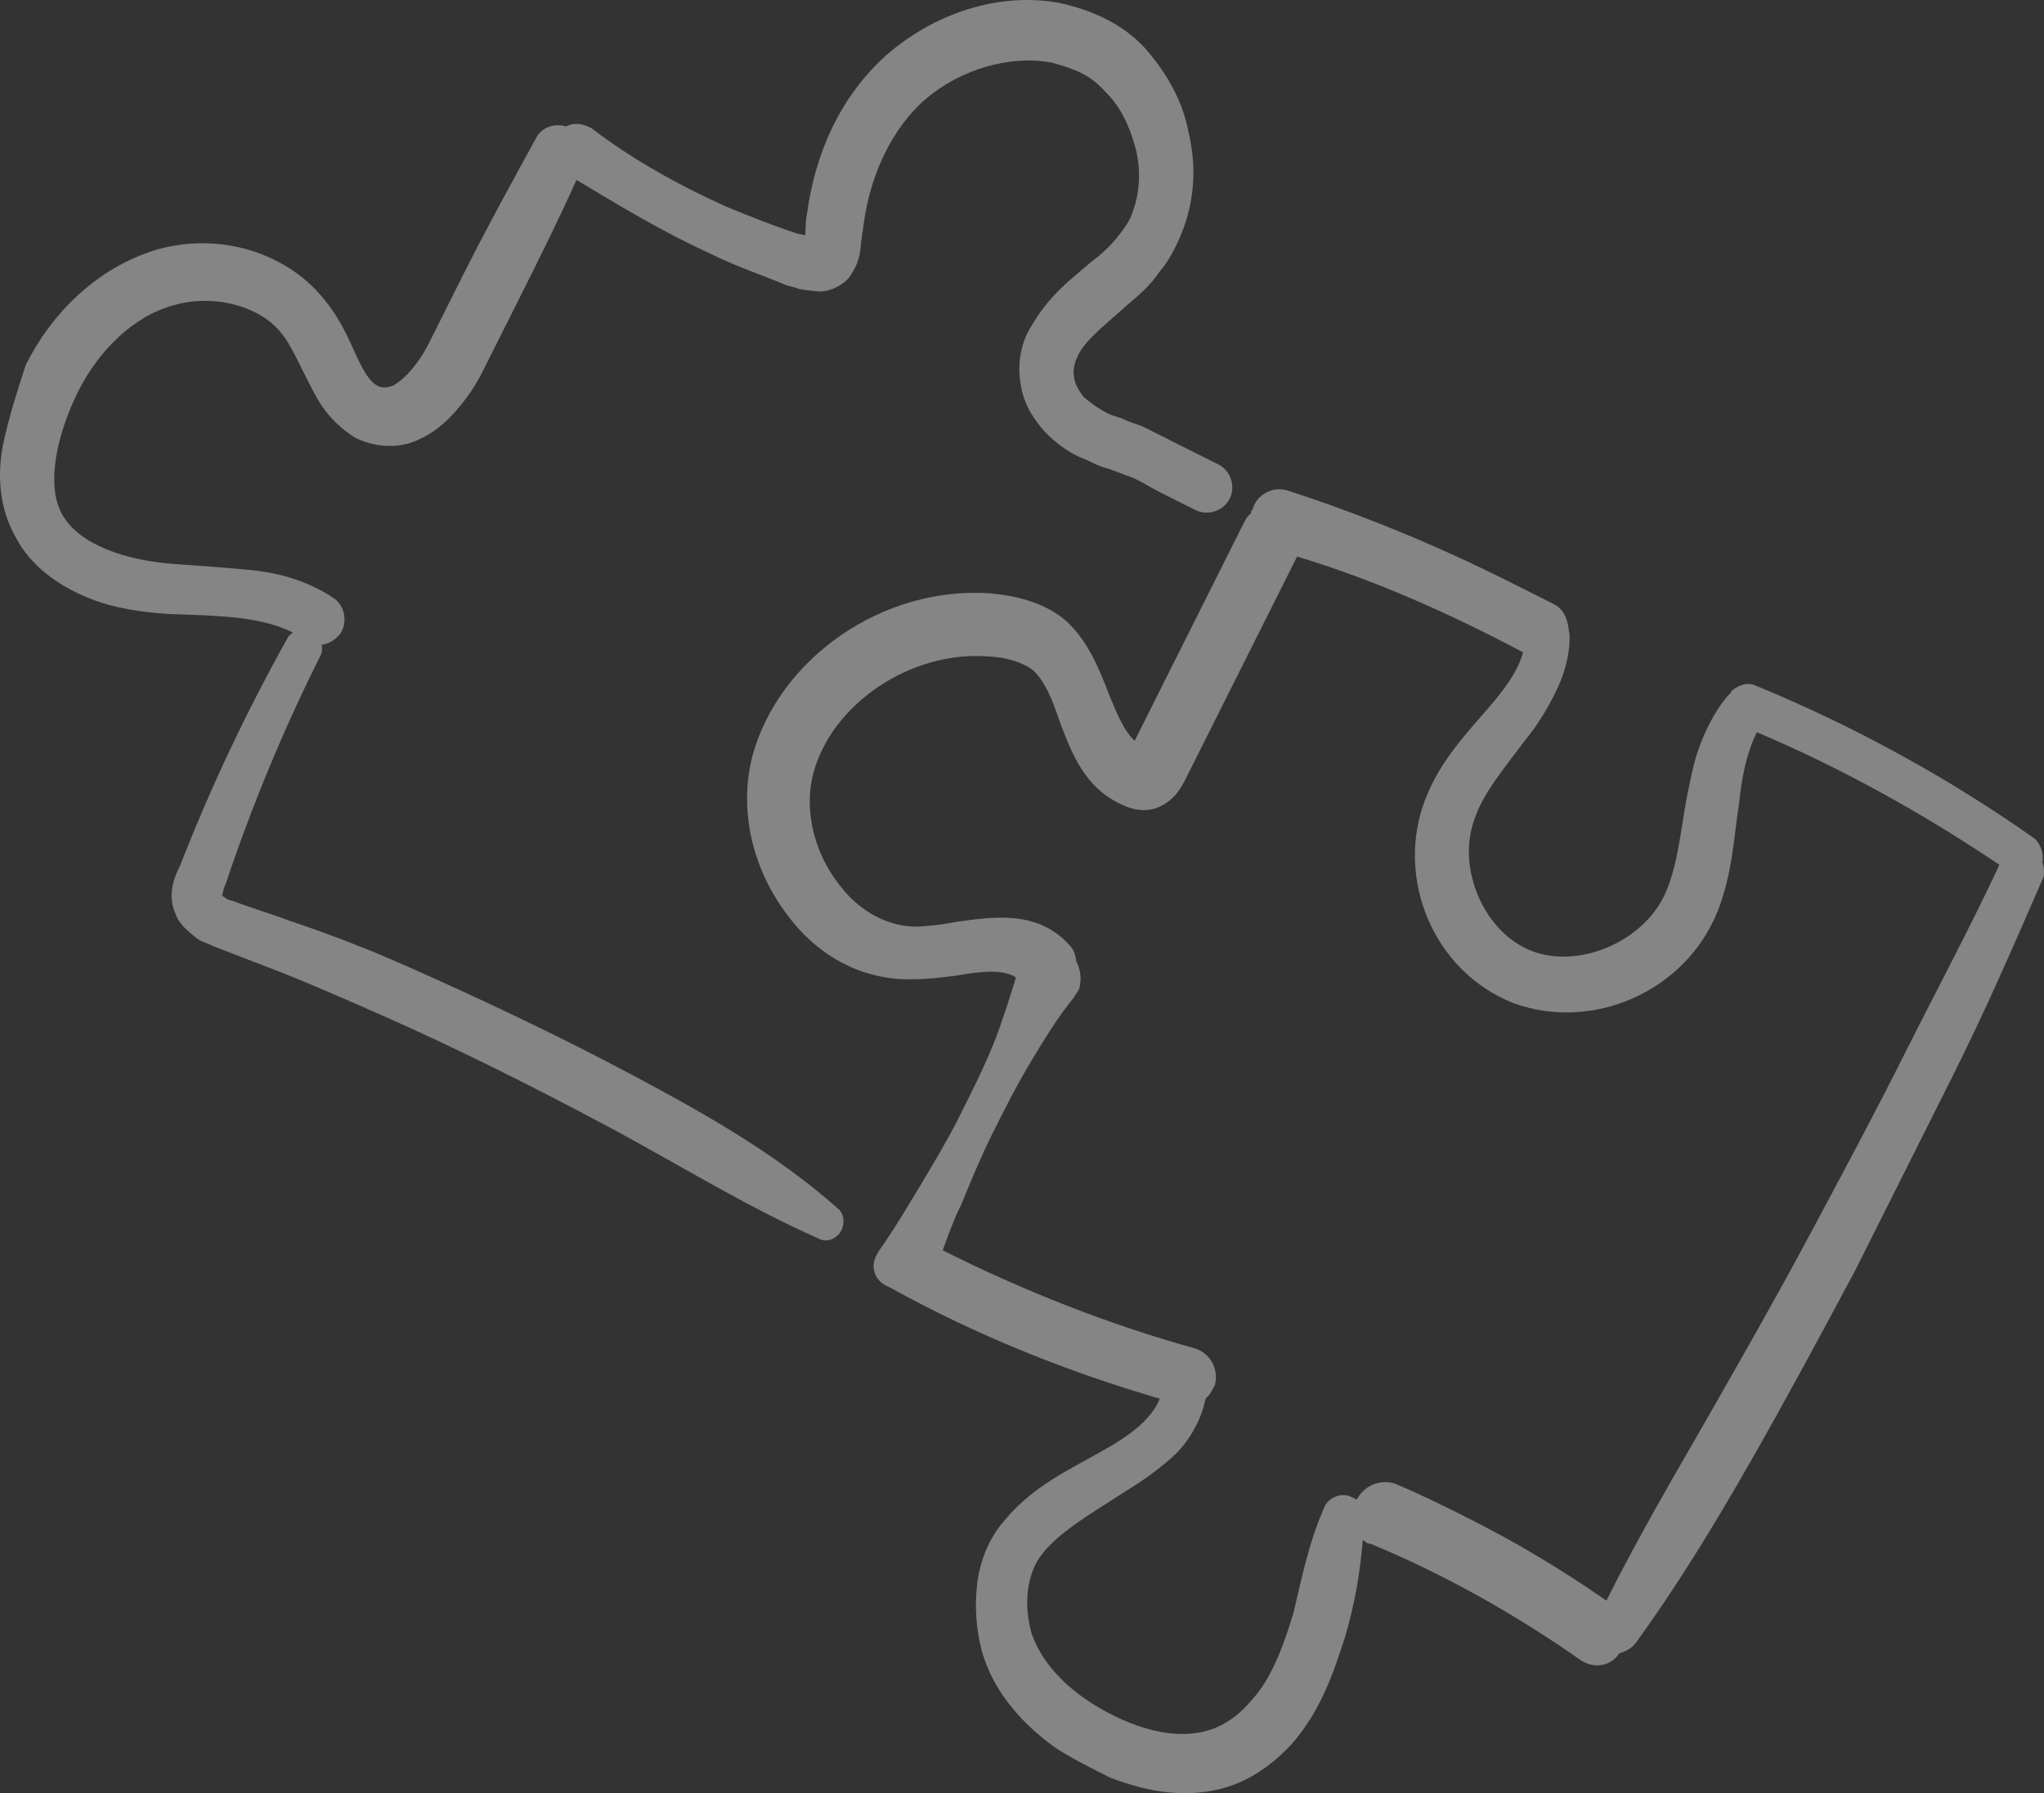
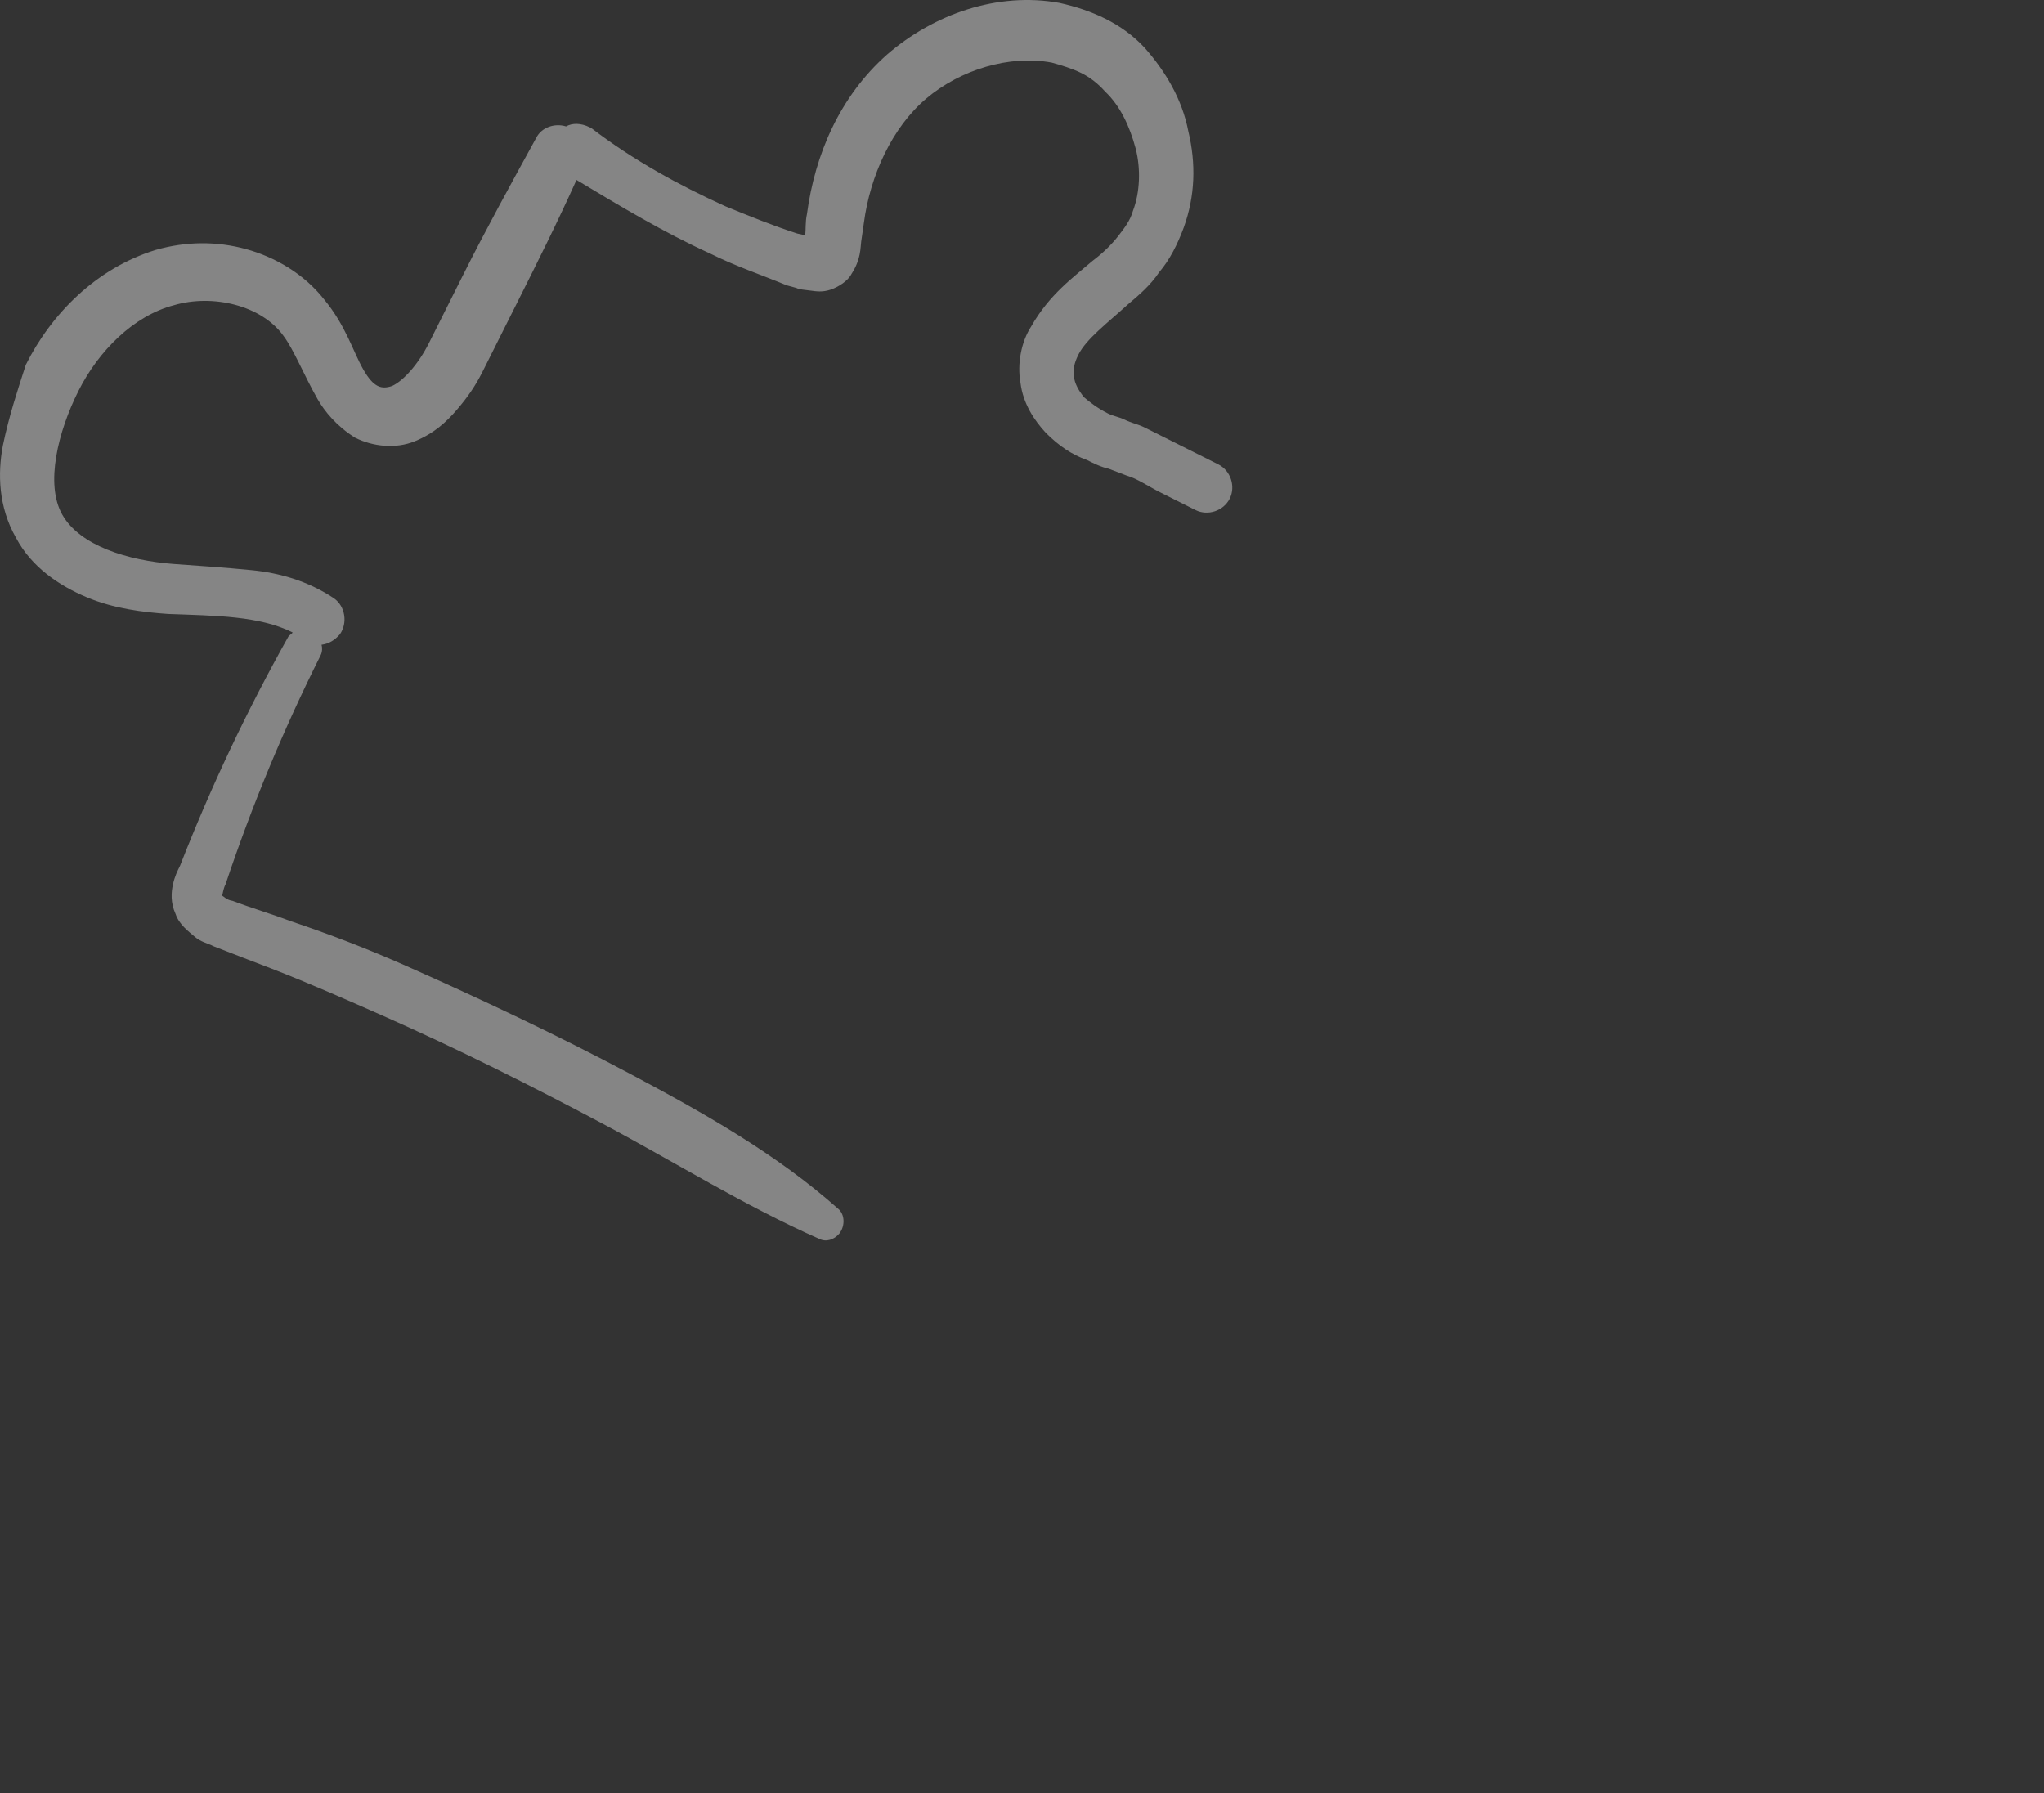
<svg xmlns="http://www.w3.org/2000/svg" viewBox="0 0 155.986 136.843" fill="none">
  <rect x="0" y="0" width="155.986" height="136.843" fill="#333333" stroke="none" />
-   <path d="M95.448 39.193C95.18 39.394 95.045 39.662 94.911 39.93L86.589 56.528C85.788 55.791 85.255 54.519 84.656 53.046C83.923 51.171 83.058 48.895 81.322 47.354C79.919 46.148 77.914 45.478 75.507 45.276C67.415 44.737 59.514 50.156 57.428 57.653C56.35 61.803 57.412 66.355 60.148 69.905C62.551 73.119 66.025 74.861 69.771 74.729C70.774 74.729 71.844 74.596 72.914 74.463C75.122 74.062 76.661 73.996 77.529 74.599C76.991 76.339 76.453 78.079 75.781 79.753C75.042 81.56 74.103 83.434 73.23 85.174C72.358 86.914 71.285 88.721 70.278 90.394C69.272 92.067 68.199 93.875 67.059 95.481L66.992 95.614C66.389 96.485 66.654 97.623 67.59 98.092L67.991 98.293C74.405 101.844 81.356 104.659 88.508 106.737C87.836 108.41 86.028 109.682 83.953 110.819C81.61 112.156 78.799 113.427 76.654 116.037C75.515 117.308 74.776 119.116 74.572 120.856C74.369 122.597 74.499 124.337 74.898 125.877C75.762 129.158 78.165 131.703 80.637 133.444C81.906 134.248 83.242 134.918 84.712 135.655C86.116 136.192 87.72 136.661 89.325 136.796C90.93 136.93 92.669 136.797 94.342 136.128C96.015 135.46 97.422 134.322 98.494 133.185C100.772 130.642 101.781 127.63 102.655 124.886C103.395 122.409 103.801 119.932 104.005 117.522C104.139 117.589 104.339 117.857 104.54 117.79C110.221 120.136 115.566 123.151 120.642 126.701C121.645 127.371 122.916 127.171 123.586 126.167C123.988 126.033 124.389 125.9 124.791 125.431C128.009 121.014 130.893 116.263 133.644 111.444C136.394 106.625 138.944 101.873 141.561 96.987C144.111 91.901 146.594 86.948 149.01 82.129C151.494 77.176 153.643 72.223 155.858 67.137C156.06 66.735 155.994 66.2 155.861 65.798C155.996 65.196 155.729 64.392 155.262 63.99C148.716 59.368 141.5 55.415 134.015 52.332C133.48 52.064 132.744 52.198 132.141 52.733L132.074 52.867C131.002 54.004 130.264 55.477 129.726 56.882C129.189 58.288 128.986 59.694 128.716 60.898C128.243 63.509 128.039 65.919 127.165 67.994C125.621 71.742 120.668 73.949 116.991 72.608C113.316 71.268 111.117 66.313 112.528 62.498C113.201 60.49 114.809 58.616 116.351 56.542C117.222 55.471 117.96 54.333 118.698 52.861C119.369 51.522 119.84 49.916 119.776 48.376C119.71 48.175 119.71 47.84 119.644 47.639C119.511 46.903 119.111 46.367 118.576 46.099C117.373 45.496 116.171 44.893 115.101 44.357C109.622 41.61 104.075 39.331 98.326 37.454C97.19 37.052 95.852 37.721 95.582 38.926C95.448 38.859 95.515 39.06 95.448 39.193ZM116.229 49.78C115.825 51.253 114.819 52.591 113.613 53.996C112.005 55.87 109.928 58.011 108.786 60.956C106.434 66.98 109.365 74.145 115.513 76.558C121.596 78.769 128.69 75.626 131.109 69.468C132.251 66.523 132.323 63.712 132.728 61.235C132.933 59.16 133.337 57.352 134.075 55.88C140.558 58.628 146.705 62.045 152.583 65.997C150.368 70.749 147.885 75.367 145.469 80.186C143.053 85.005 140.436 89.891 137.887 94.643C135.337 99.395 132.586 104.213 129.903 108.898C127.354 113.315 124.872 117.599 122.59 122.15C119.117 119.738 115.642 117.661 111.9 115.785C110.163 114.914 108.425 114.043 106.487 113.239C105.351 112.837 104.08 113.372 103.543 114.442C103.409 114.375 103.275 114.308 103.142 114.241C102.34 113.84 101.269 114.308 101 115.178C99.858 117.788 99.319 120.533 98.712 123.076C97.972 125.553 97.031 128.096 95.557 129.702C93.882 131.71 92.008 132.445 89.734 132.31C87.461 132.175 84.988 131.103 82.984 129.763C80.98 128.424 79.378 126.615 78.712 124.607C78.114 122.464 78.319 120.054 79.593 118.515C80.933 116.842 83.276 115.504 85.753 113.899C86.959 113.163 88.231 112.293 89.437 111.223C90.642 110.152 91.648 108.479 91.986 106.806C91.986 106.806 91.986 106.806 92.053 106.672C92.321 106.471 92.522 106.069 92.723 105.668C92.993 104.463 92.393 103.325 91.257 102.922C84.505 101.045 78.089 98.498 71.942 95.416C72.345 94.278 72.815 93.006 73.352 91.935C74.091 90.128 74.897 88.187 75.769 86.447C76.642 84.707 77.581 82.833 78.588 81.16C79.594 79.487 80.667 77.68 81.94 76.141C82.075 75.873 82.41 75.538 82.41 75.203C82.545 74.601 82.413 73.865 82.146 73.396C82.08 72.86 81.947 72.459 81.613 72.124C79.143 69.378 75.664 69.979 72.788 70.379C71.851 70.58 70.982 70.646 70.112 70.713C67.905 70.779 65.633 69.639 64.032 67.497C62.096 65.019 61.366 61.805 62.04 59.128C63.387 53.773 69.48 49.625 75.432 50.096C76.903 50.164 78.039 50.566 78.774 51.102C79.709 51.905 80.308 53.379 80.84 54.985C81.772 57.463 82.771 60.141 85.644 61.414C86.446 61.816 87.382 61.951 88.185 61.683C89.591 61.215 90.195 60.011 90.463 59.475L98.987 42.475C104.802 44.218 110.683 46.832 116.229 49.78Z" fill="white" fill-opacity="0.4" />
  <path d="M0.22 33.995C-0.185 36.137 -0.123 38.681 1.211 41.025C2.41 43.301 4.548 44.708 6.62 45.58C8.692 46.451 10.898 46.719 12.838 46.854C16.449 46.99 19.793 46.991 22.332 48.264C22.265 48.398 22.064 48.465 21.997 48.599C18.844 54.221 16.092 60.044 13.74 66.068C13.539 66.469 13.338 66.871 13.203 67.473C13.068 68.076 13 68.879 13.4 69.749C13.666 70.553 14.4 71.089 14.868 71.491C15.335 71.892 15.803 71.96 16.338 72.228C17.875 72.831 19.279 73.367 20.682 73.903C23.623 75.043 26.496 76.316 29.236 77.522C34.984 80.069 40.463 82.816 46.009 85.764C51.555 88.712 56.766 91.995 62.513 94.541C63.048 94.809 63.65 94.609 64.052 94.14C64.521 93.538 64.456 92.668 63.988 92.266C59.247 88.046 53.635 84.897 48.089 81.949C42.543 79.001 36.729 76.254 30.982 73.707C28.109 72.434 25.168 71.295 22.16 70.289C20.756 69.753 19.152 69.283 17.748 68.747C17.28 68.68 17.08 68.412 16.947 68.345C17.014 68.211 17.014 67.877 17.216 67.475C19.233 61.451 21.65 55.628 24.469 50.006C24.603 49.738 24.604 49.403 24.537 49.203C25.073 49.136 25.541 48.868 25.943 48.4C26.547 47.53 26.348 46.258 25.48 45.655C23.476 44.315 21.27 43.712 19.197 43.51C17.124 43.308 15.185 43.173 13.245 43.038C9.701 42.769 6.092 41.629 4.758 39.286C3.425 36.942 4.435 32.926 5.979 29.847C7.522 26.768 10.202 24.092 13.28 23.29C16.224 22.421 19.968 23.293 21.636 25.637C22.436 26.708 23.169 28.583 24.236 30.458C24.769 31.395 25.703 32.534 27.106 33.405C28.443 34.075 30.181 34.276 31.654 33.675C33.126 33.073 34.064 32.203 34.868 31.266C35.672 30.329 36.276 29.459 36.813 28.389C37.752 26.514 38.625 24.774 39.497 23.034C41.041 19.955 42.585 16.877 43.994 13.731C47.335 15.741 50.676 17.751 54.217 19.359C56.088 20.297 58.093 20.967 60.032 21.772L60.767 21.973C61.034 22.107 61.369 22.107 61.837 22.174C62.305 22.241 62.773 22.308 63.375 22.108C63.977 21.907 64.714 21.439 64.982 20.904C65.72 19.766 65.654 18.896 65.722 18.427C65.79 17.958 65.858 17.49 65.925 17.021C66.4 13.406 68.078 9.725 70.69 7.517C73.303 5.309 77.05 4.173 80.259 4.777C80.994 4.978 81.863 5.246 82.532 5.581C83.2 5.916 83.801 6.385 84.335 6.988C85.47 8.06 86.203 9.6 86.668 11.34C87.067 12.88 86.997 14.688 86.459 16.093C86.257 16.83 85.788 17.432 85.319 18.034C84.85 18.637 84.18 19.306 83.376 19.908C81.902 21.179 80.094 22.45 78.686 24.926C77.948 26.064 77.611 27.738 77.876 29.21C78.073 30.817 78.941 32.09 79.809 33.027C80.81 34.032 81.812 34.702 82.948 35.104C83.483 35.372 84.017 35.64 84.619 35.774L86.022 36.31C86.758 36.512 87.626 37.114 88.562 37.583L91.235 38.924C92.17 39.393 93.375 38.992 93.845 38.054C94.314 37.117 93.915 35.912 92.98 35.443L90.307 34.103C89.371 33.634 88.569 33.232 87.367 32.629C86.832 32.361 86.364 32.294 85.829 32.026C85.429 31.825 84.961 31.758 84.56 31.557C83.758 31.155 83.156 30.686 82.689 30.284C82.289 29.748 82.022 29.279 81.956 28.744C81.89 28.208 81.958 27.74 82.294 27.07C82.897 25.866 84.505 24.661 86.045 23.256C86.916 22.52 87.787 21.784 88.457 20.78C89.261 19.844 89.866 18.639 90.336 17.367C91.21 14.957 91.281 12.481 90.683 10.003C90.219 7.593 88.952 5.45 87.35 3.642C85.615 1.767 83.276 0.762 80.869 0.225C76.122 -0.647 71.237 1.091 67.687 4.169C64.07 7.38 62.189 11.798 61.579 16.35C61.445 16.952 61.51 17.488 61.443 17.956L60.841 17.822C58.97 17.219 57.165 16.482 55.361 15.744C51.819 14.136 48.278 12.193 45.138 9.782L45.005 9.715C44.336 9.38 43.668 9.379 43.199 9.647C42.33 9.379 41.326 9.713 40.924 10.516C39.045 13.929 37.099 17.477 35.354 20.957L32.737 26.177C31.931 27.784 30.792 29.055 29.922 29.456C29.119 29.724 28.518 29.59 27.717 28.184C26.917 26.777 26.386 24.836 24.717 22.827C23.182 20.884 20.978 19.612 18.772 19.008C16.566 18.404 14.225 18.403 11.883 19.072C7.332 20.476 3.916 23.955 1.969 27.837C1.364 29.711 0.692 31.719 0.22 33.995ZM16.88 68.144C16.947 68.345 16.947 68.345 16.88 68.144V68.144Z" fill="white" fill-opacity="0.4" />
</svg>